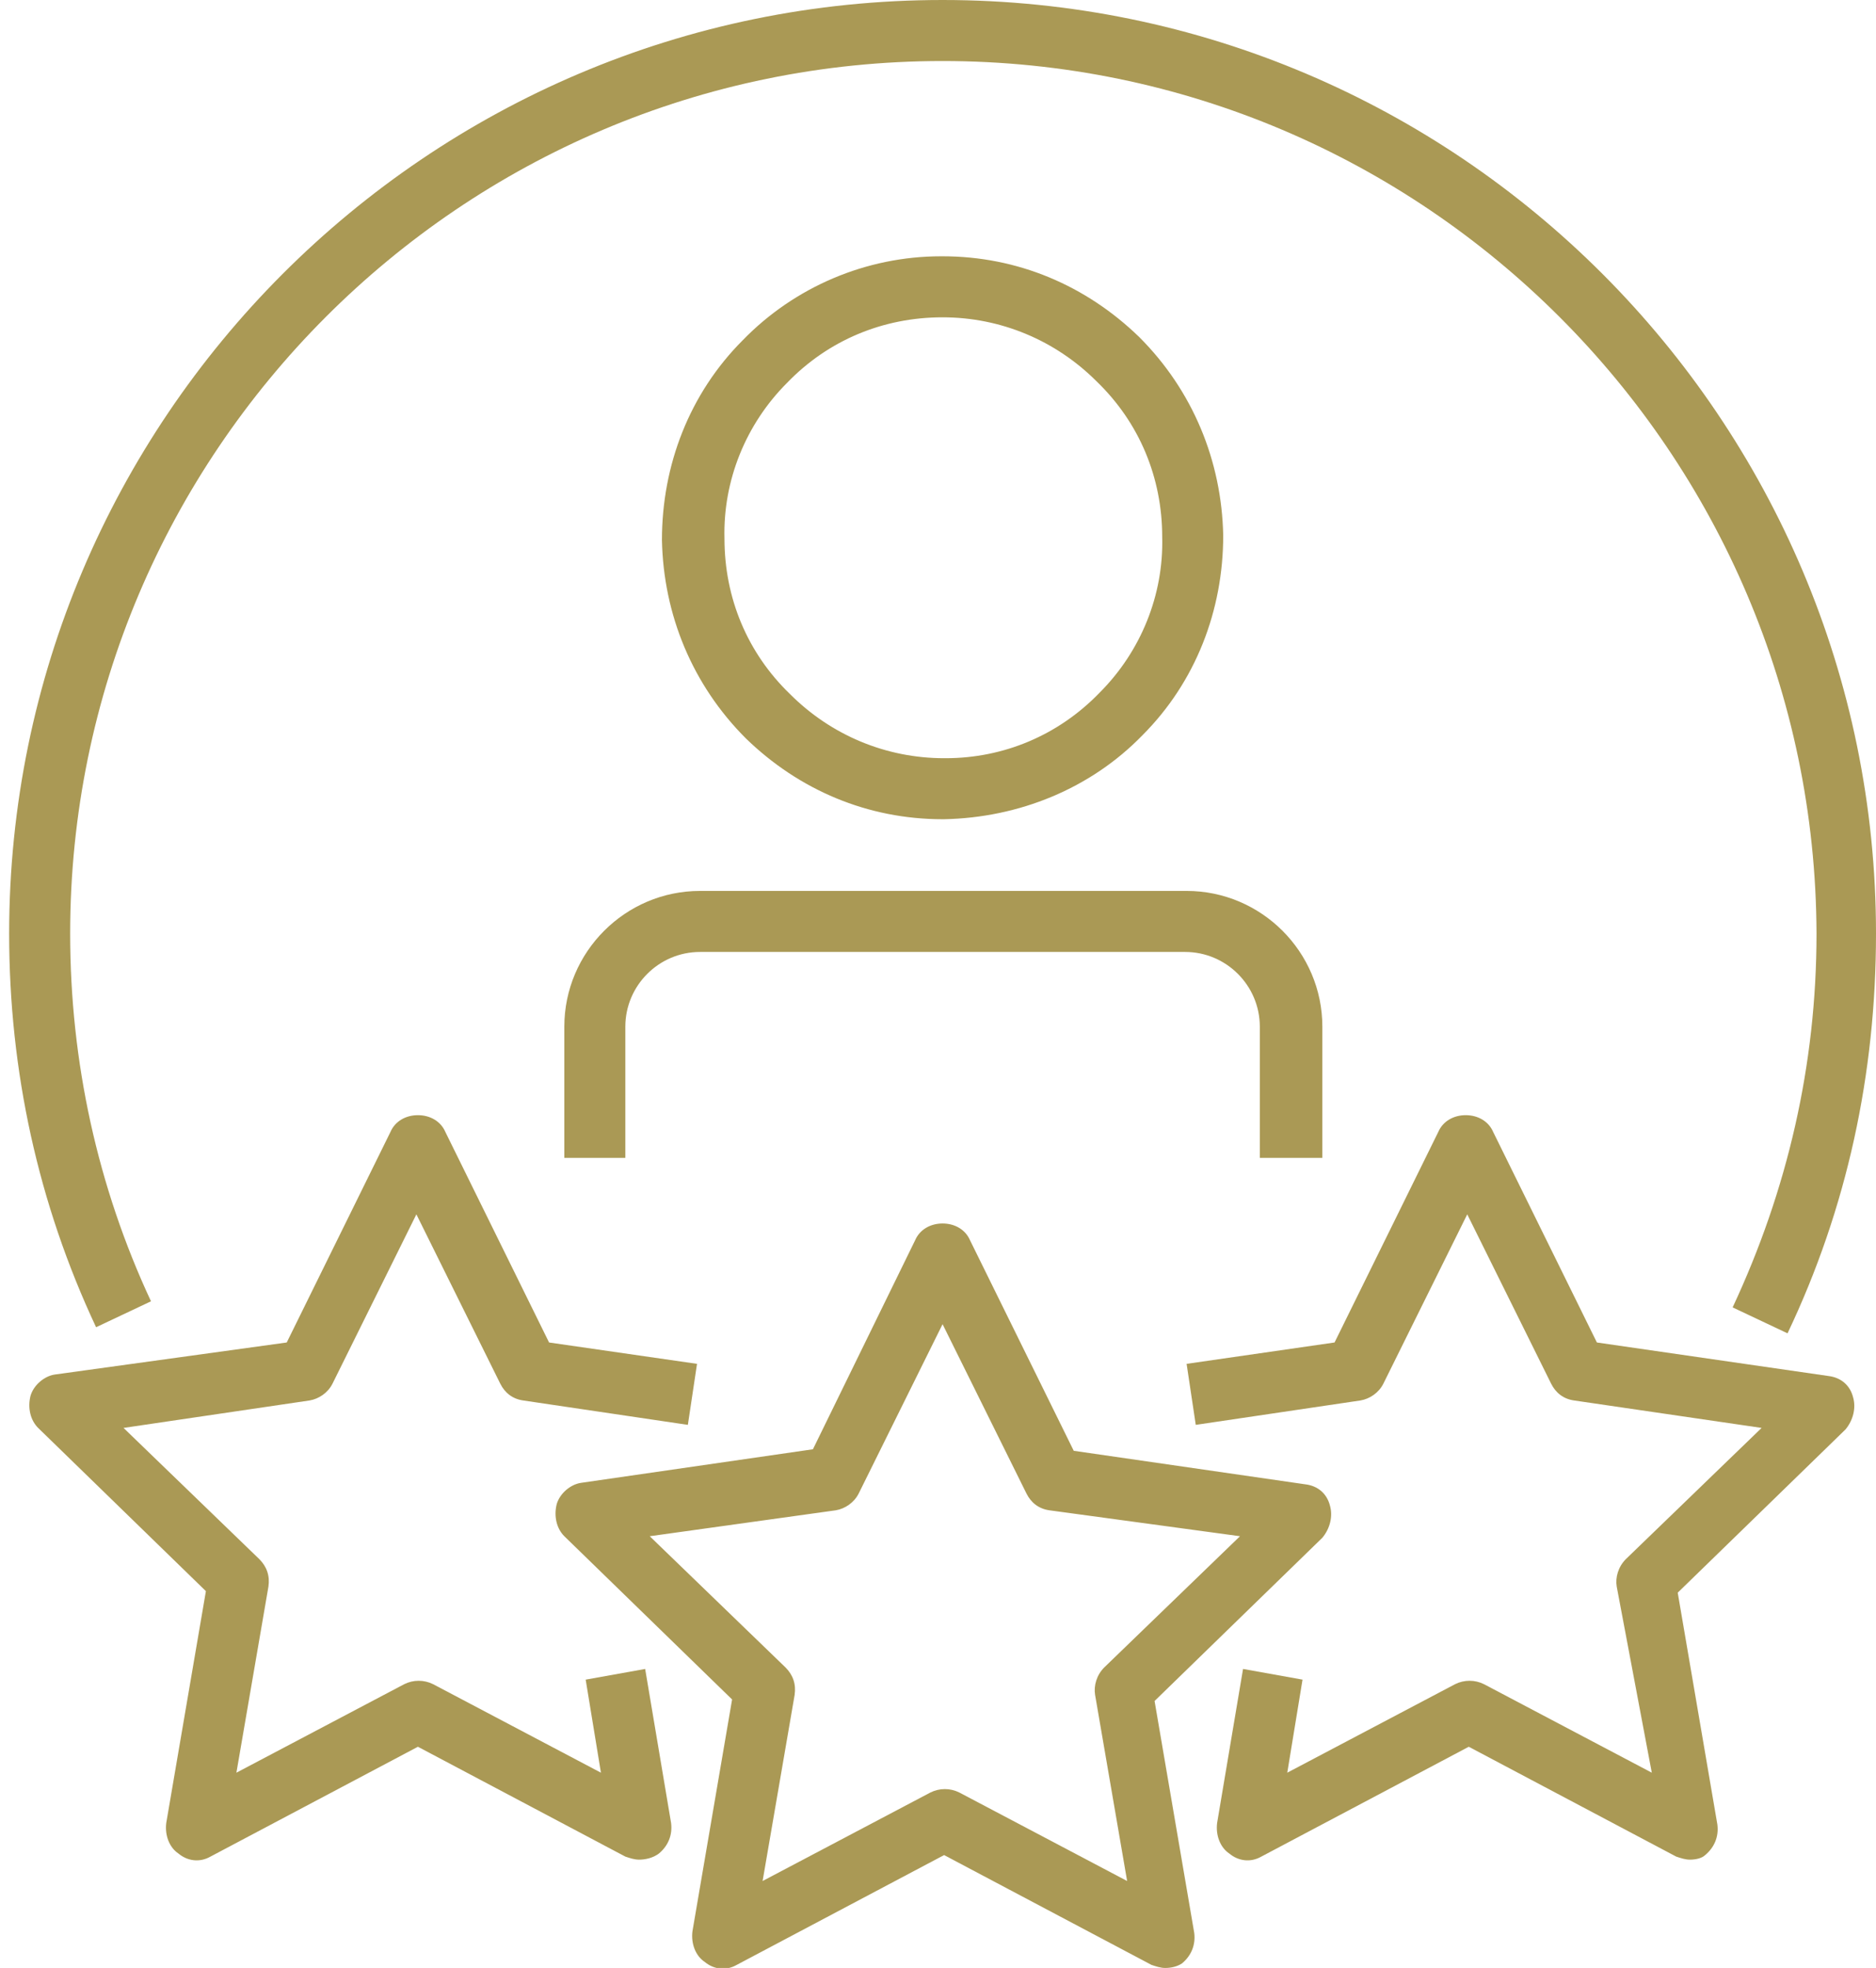
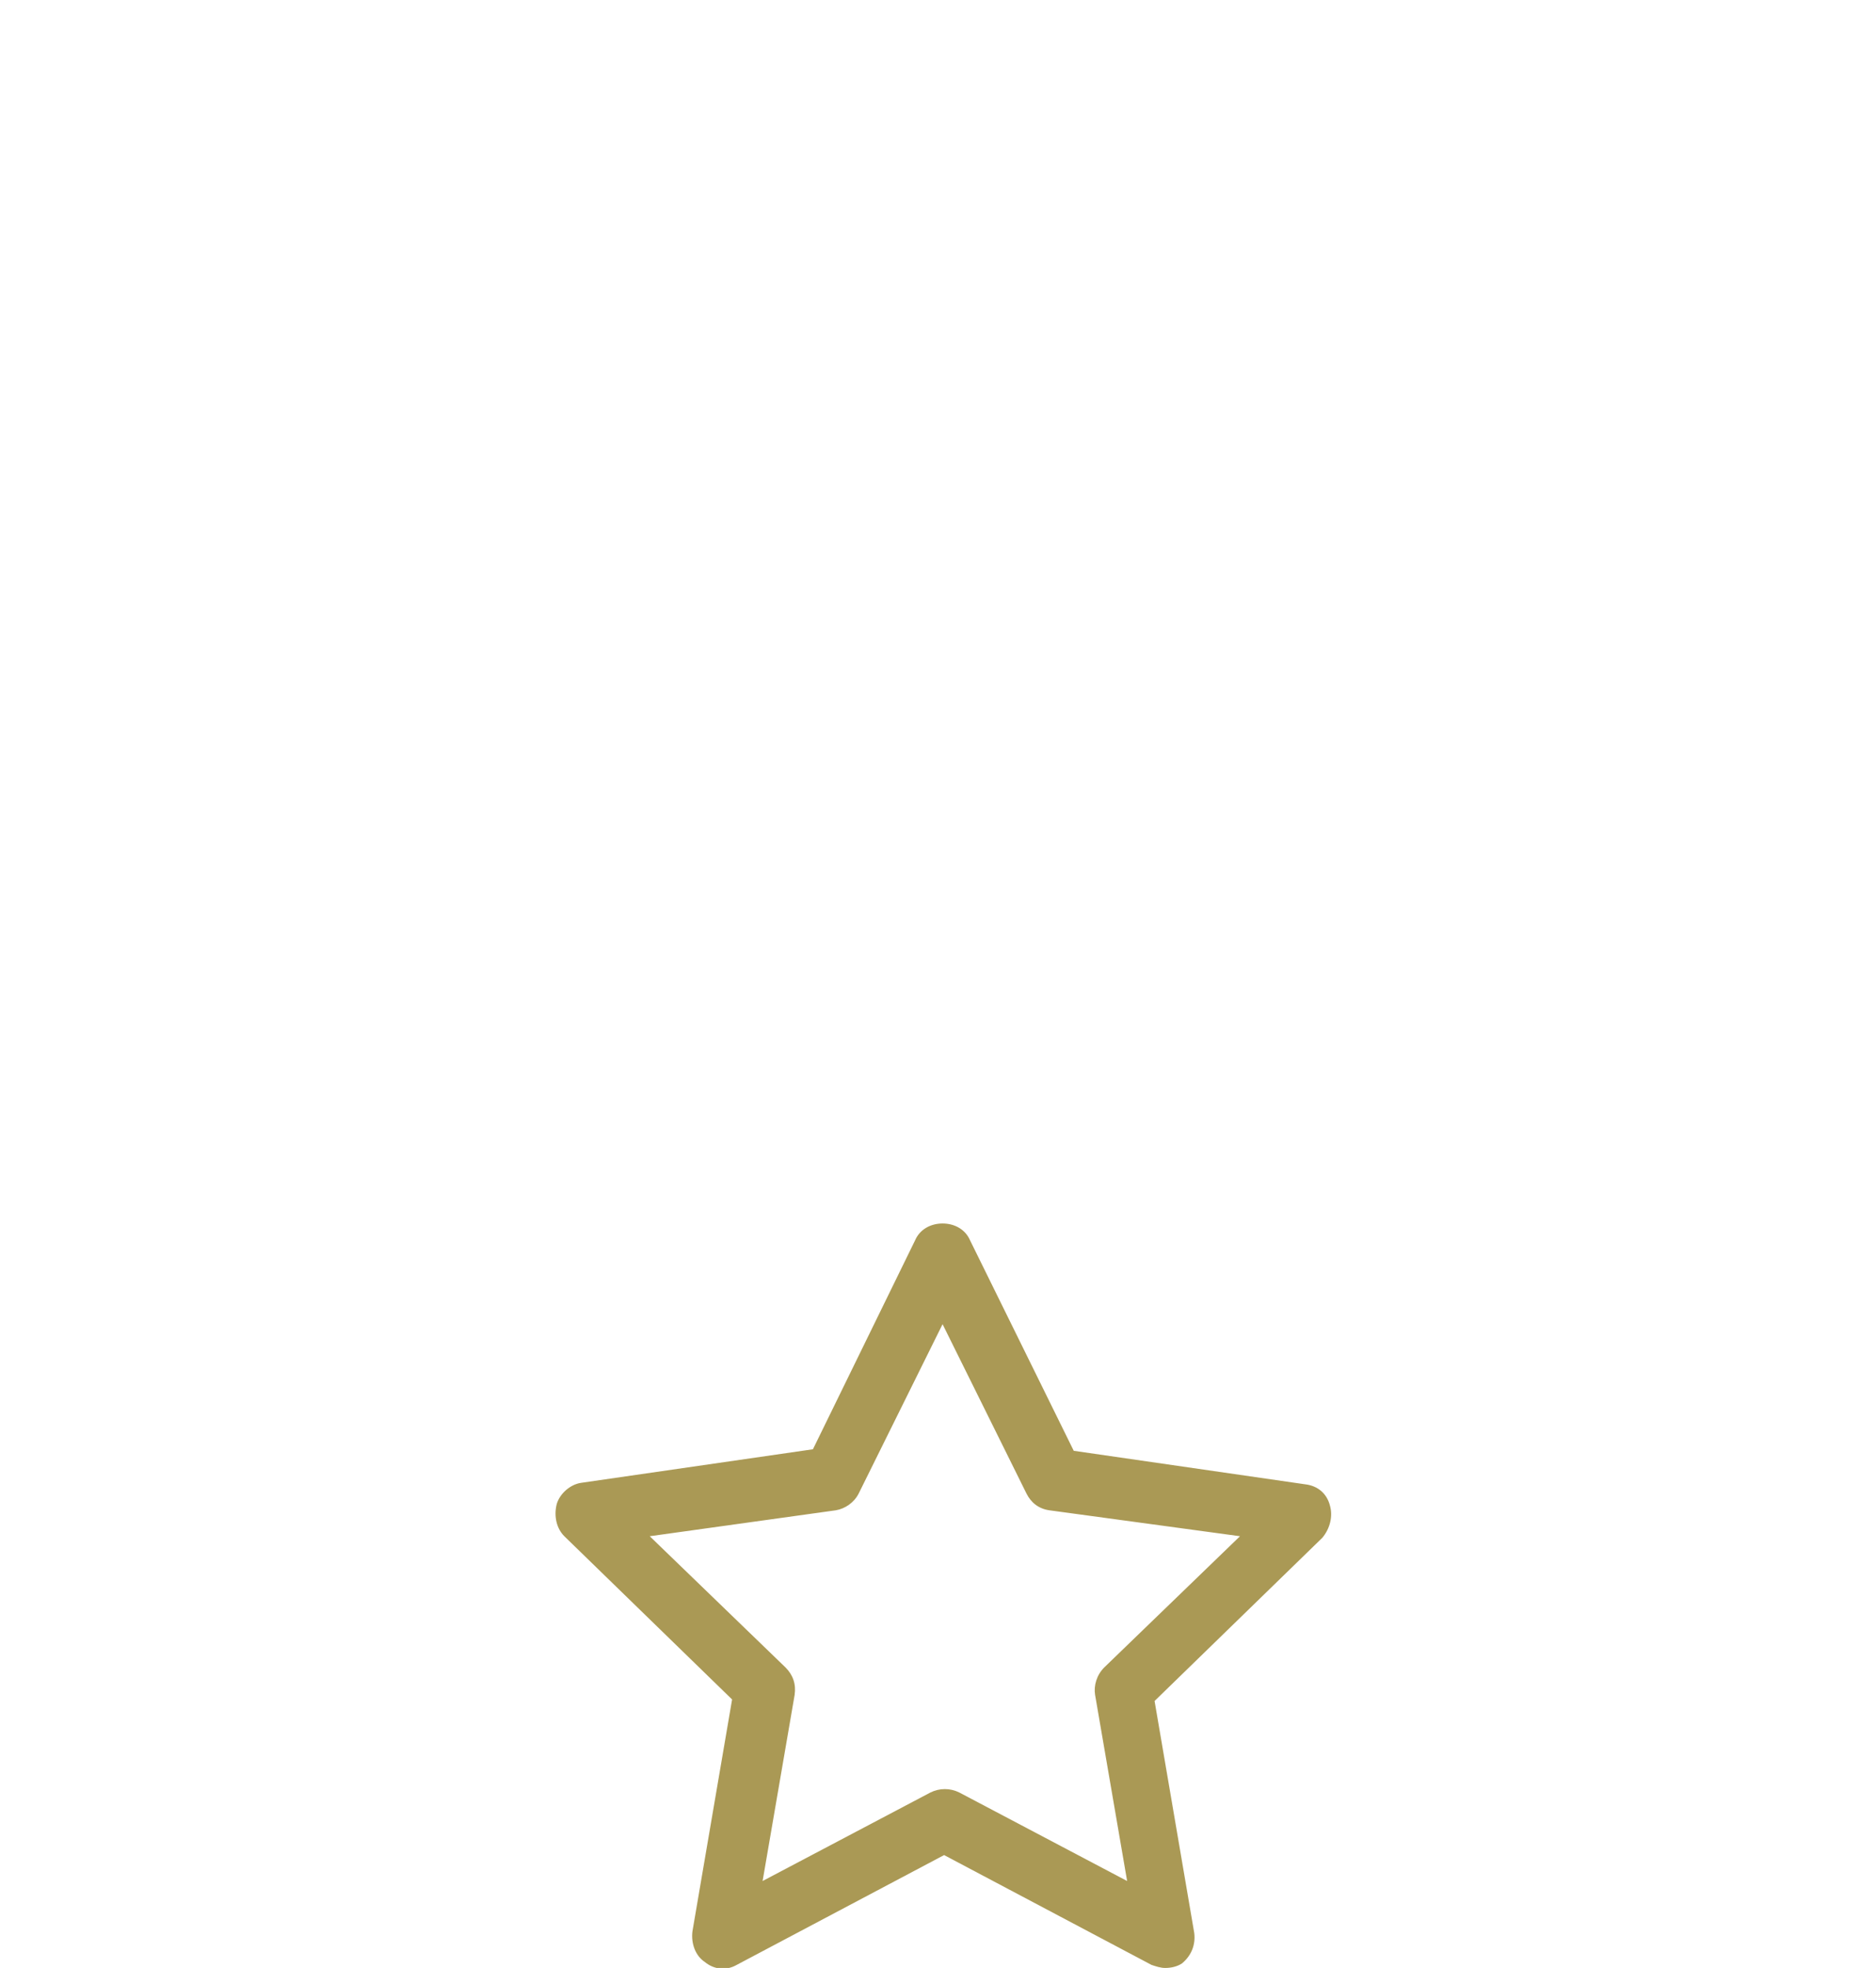
<svg xmlns="http://www.w3.org/2000/svg" version="1.1" id="Ebene_1" x="0px" y="0px" viewBox="0 0 123 129" style="enable-background:new 0 0 123 129;" xml:space="preserve">
  <style type="text/css">
	.st0{fill:#AA9955;}
</style>
  <g>
    <g>
      <g>
        <g>
-           <path class="st0" d="M61.8,53.7c-4.9,0-9.4-1.9-12.9-5.3c-3.5-3.5-5.4-8.1-5.5-13c0-4.9,1.8-9.6,5.3-13.1      c3.4-3.5,8.1-5.5,13-5.5c0,0,0.1,0,0.1,0c4.9,0,9.4,1.9,12.9,5.3c3.5,3.5,5.4,8.1,5.5,13v0c0,4.9-1.8,9.6-5.3,13.1      c-3.4,3.5-8.1,5.4-13,5.5C61.9,53.7,61.8,53.7,61.8,53.7z M61.8,20.8C61.8,20.8,61.7,20.8,61.8,20.8c-3.9,0-7.5,1.5-10.2,4.3      c-2.7,2.7-4.2,6.4-4.1,10.2c0,3.9,1.5,7.5,4.3,10.2c2.7,2.7,6.3,4.2,10.1,4.2c0,0,0.1,0,0.1,0c3.8,0,7.4-1.5,10.1-4.3      c2.7-2.7,4.2-6.4,4.1-10.2c0,0,0,0,0,0c0-3.9-1.5-7.5-4.3-10.2C69.2,22.3,65.6,20.8,61.8,20.8z" />
-         </g>
+           </g>
        <g>
-           <path class="st0" d="M86.6,75.9h-4v-8.6c0-2.7-2.2-4.9-4.9-4.9H45.9c-2.7,0-4.9,2.2-4.9,4.9v8.6h-4v-8.6c0-4.9,4-8.9,8.9-8.9      h31.9c4.9,0,8.9,4,8.9,8.9V75.9z" />
-         </g>
+           </g>
      </g>
    </g>
    <g>
-       <path class="st0" d="M117.2,87.4l-3.6-1.7c3.6-7.7,5.5-15.9,5.5-24.5C119,29.7,93.4,4,61.8,4C30.2,4,4.6,29.7,4.6,61.2    c0,8.4,1.8,16.6,5.3,24.1l-3.6,1.7c-3.8-8.1-5.7-16.8-5.7-25.8C0.6,27.5,28,0,61.8,0C95.6,0,123,27.5,123,61.2    C123,70.4,121.1,79.2,117.2,87.4z" />
-     </g>
+       </g>
    <g>
      <path class="st0" d="M76.4,129c-0.3,0-0.6-0.1-0.9-0.2l-13.6-7.2l-13.6,7.2c-0.7,0.4-1.5,0.3-2.1-0.2c-0.6-0.4-0.9-1.2-0.8-2    l2.6-15.2l-11-10.7c-0.5-0.5-0.7-1.3-0.5-2.1c0.2-0.7,0.9-1.3,1.6-1.4l15.2-2.2L60,81.3c0.3-0.7,1-1.1,1.8-1.1l0,0    c0.8,0,1.5,0.4,1.8,1.1l6.8,13.8l15.2,2.2c0.8,0.1,1.4,0.6,1.6,1.4c0.2,0.7,0,1.5-0.5,2.1l-11,10.7l2.6,15.2    c0.1,0.8-0.2,1.5-0.8,2C77.2,128.9,76.8,129,76.4,129z M42.6,100.7l8.9,8.6c0.5,0.5,0.7,1.1,0.6,1.8l-2.1,12.2l11-5.8    c0.6-0.3,1.3-0.3,1.9,0l11,5.8l-2.1-12.2c-0.1-0.6,0.1-1.3,0.6-1.8l8.9-8.6L68.8,99c-0.7-0.1-1.2-0.5-1.5-1.1l-5.5-11.1l-5.5,11.1    c-0.3,0.6-0.9,1-1.5,1.1L42.6,100.7z" />
    </g>
    <g>
-       <path class="st0" d="M41.9,121.9c-0.3,0-0.6-0.1-0.9-0.2l-13.6-7.2l-13.6,7.2c-0.7,0.4-1.5,0.3-2.1-0.2c-0.6-0.4-0.9-1.2-0.8-2    l2.6-15.2l-11-10.7c-0.5-0.5-0.7-1.3-0.5-2.1c0.2-0.7,0.9-1.3,1.6-1.4L18.8,88l6.8-13.8c0.3-0.7,1-1.1,1.8-1.1s1.5,0.4,1.8,1.1    L36,88l9.7,1.4l-0.6,4l-10.8-1.6c-0.7-0.1-1.2-0.5-1.5-1.1l-5.5-11.1l-5.5,11.1c-0.3,0.6-0.9,1-1.5,1.1L8.1,93.6l8.9,8.6    c0.5,0.5,0.7,1.1,0.6,1.8l-2.1,12.2l11-5.8c0.6-0.3,1.3-0.3,1.9,0l11,5.8l-1-6.1l3.9-0.7l1.7,10.1c0.1,0.8-0.2,1.5-0.8,2    C42.8,121.8,42.3,121.9,41.9,121.9z" />
-     </g>
+       </g>
    <g>
-       <path class="st0" d="M110.8,121.9c-0.3,0-0.6-0.1-0.9-0.2l-13.6-7.2l-13.6,7.2c-0.7,0.4-1.5,0.3-2.1-0.2c-0.6-0.4-0.9-1.2-0.8-2    l1.7-10.1l3.9,0.7l-1,6.1l11-5.8c0.6-0.3,1.3-0.3,1.9,0l11,5.8L106,104c-0.1-0.6,0.1-1.3,0.6-1.8l8.9-8.6l-12.3-1.8    c-0.7-0.1-1.2-0.5-1.5-1.1l-5.5-11.1l-5.5,11.1c-0.3,0.6-0.9,1-1.5,1.1l-10.8,1.6l-0.6-4l9.7-1.4l6.8-13.8c0.3-0.7,1-1.1,1.8-1.1    c0.8,0,1.5,0.4,1.8,1.1l6.8,13.8l15.2,2.2c0.8,0.1,1.4,0.6,1.6,1.4c0.2,0.7,0,1.5-0.5,2.1l-11,10.7l2.6,15.2    c0.1,0.8-0.2,1.5-0.8,2C111.6,121.8,111.2,121.9,110.8,121.9z" />
-     </g>
+       </g>
  </g>
</svg>